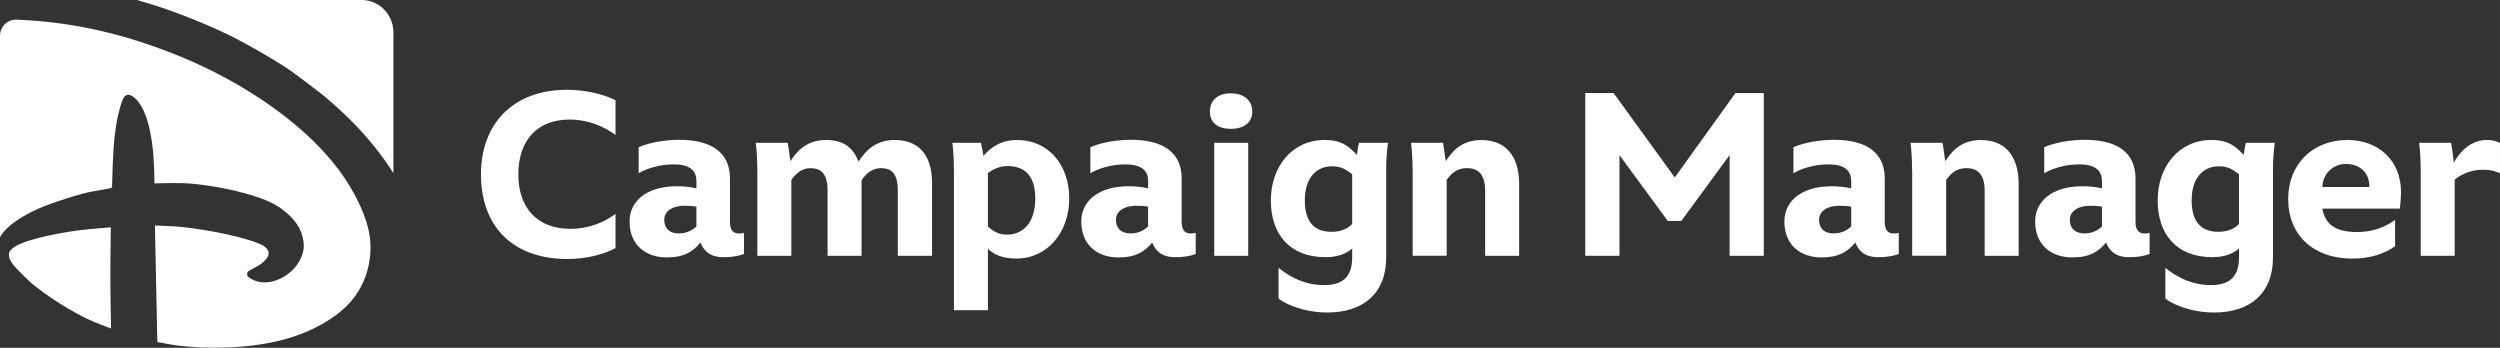
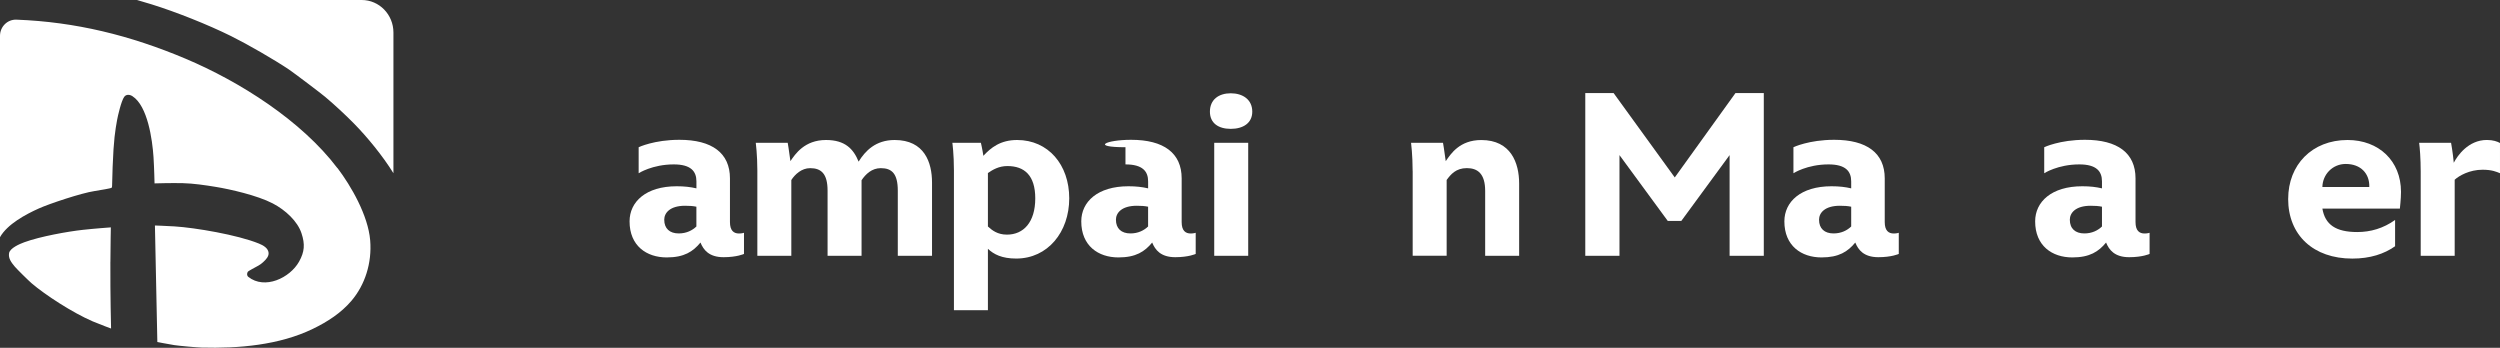
<svg xmlns="http://www.w3.org/2000/svg" width="230" height="32" viewBox="0 0 230 32" fill="none">
  <rect x="0" y="0" width="230" height="32" fill="#333333" stroke="none" />
  <g clip-path="url(#clip0_112_2020)">
-     <path d="M44.248 16.046C44.248 11.469 47.125 8.261 52.167 8.261C53.98 8.261 55.627 8.709 56.628 9.223V12.41C55.627 11.683 54.191 10.999 52.396 10.999C49.478 10.999 47.687 12.859 47.687 16.046C47.687 19.233 49.542 21.051 52.46 21.051C54.252 21.051 55.629 20.41 56.628 19.682V22.825C55.627 23.359 54.043 23.828 52.231 23.828C46.978 23.828 44.248 20.641 44.248 16.043V16.046Z" fill="white" />
    <path d="M57.92 20.365C57.92 18.568 59.419 17.136 62.256 17.136C62.965 17.136 63.527 17.202 64.071 17.329V16.688C64.071 15.767 63.57 15.125 61.987 15.125C60.007 15.125 58.756 15.939 58.756 15.939V13.545C58.756 13.545 60.175 12.862 62.508 12.862C65.509 12.862 67.156 14.08 67.156 16.411V20.433C67.156 21.224 67.51 21.482 67.99 21.482C68.262 21.482 68.447 21.416 68.447 21.416V23.362C68.447 23.362 67.802 23.662 66.572 23.662C65.217 23.662 64.716 22.979 64.444 22.314C63.755 23.148 62.945 23.683 61.338 23.683C59.483 23.683 57.92 22.614 57.92 20.368V20.365ZM64.068 20.834V19.017C63.755 18.951 63.422 18.93 63.026 18.93C61.631 18.93 61.11 19.593 61.11 20.213C61.11 21.027 61.611 21.476 62.444 21.476C63.153 21.476 63.694 21.197 64.071 20.834H64.068Z" fill="white" />
    <path d="M85.744 23.532H82.597V17.543C82.597 15.981 82.056 15.47 81.034 15.47C80.201 15.47 79.639 16.025 79.263 16.581V23.532H76.137V17.543C76.137 15.981 75.552 15.47 74.533 15.47C73.74 15.47 73.138 16.046 72.802 16.56V23.532H69.676V15.681C69.676 14.249 69.531 13.135 69.531 13.135H72.469C72.469 13.135 72.594 13.863 72.718 14.825C73.155 14.184 74.009 12.88 75.992 12.88C77.743 12.88 78.513 13.694 78.993 14.87C79.599 13.887 80.556 12.88 82.308 12.88C85.058 12.88 85.746 14.953 85.746 16.795V23.532H85.744Z" fill="white" />
    <path d="M87.762 15.704C87.762 14.166 87.617 13.138 87.617 13.138H90.243C90.243 13.138 90.387 13.759 90.471 14.335C91.16 13.587 92.034 12.88 93.577 12.88C96.431 12.88 98.37 15.146 98.37 18.247C98.37 21.348 96.391 23.787 93.493 23.787C92.179 23.787 91.429 23.401 90.888 22.89V28.537H87.762V15.704ZM95.244 18.25C95.244 16.132 94.243 15.277 92.68 15.277C91.887 15.277 91.325 15.618 90.888 15.918V20.837C91.264 21.179 91.762 21.586 92.639 21.586C94.162 21.586 95.244 20.451 95.244 18.25Z" fill="white" />
-     <path d="M99.477 20.365C99.477 18.568 100.976 17.136 103.813 17.136C104.522 17.136 105.083 17.202 105.627 17.329V16.688C105.627 15.767 105.127 15.125 103.543 15.125C101.564 15.125 100.313 15.939 100.313 15.939V13.545C100.313 13.545 101.731 12.862 104.064 12.862C107.066 12.862 108.713 14.08 108.713 16.411V20.433C108.713 21.224 109.066 21.482 109.547 21.482C109.819 21.482 110.004 21.416 110.004 21.416V23.362C110.004 23.362 109.359 23.662 108.128 23.662C106.774 23.662 106.273 22.979 106.001 22.314C105.312 23.148 104.501 23.683 102.895 23.683C101.04 23.683 99.477 22.614 99.477 20.368V20.365ZM105.625 20.834V19.017C105.312 18.951 104.979 18.93 104.583 18.93C103.187 18.93 102.666 19.593 102.666 20.213C102.666 21.027 103.167 21.476 104.001 21.476C104.71 21.476 105.251 21.197 105.627 20.834H105.625Z" fill="white" />
+     <path d="M99.477 20.365C99.477 18.568 100.976 17.136 103.813 17.136C104.522 17.136 105.083 17.202 105.627 17.329V16.688C105.627 15.767 105.127 15.125 103.543 15.125V13.545C100.313 13.545 101.731 12.862 104.064 12.862C107.066 12.862 108.713 14.08 108.713 16.411V20.433C108.713 21.224 109.066 21.482 109.547 21.482C109.819 21.482 110.004 21.416 110.004 21.416V23.362C110.004 23.362 109.359 23.662 108.128 23.662C106.774 23.662 106.273 22.979 106.001 22.314C105.312 23.148 104.501 23.683 102.895 23.683C101.04 23.683 99.477 22.614 99.477 20.368V20.365ZM105.625 20.834V19.017C105.312 18.951 104.979 18.93 104.583 18.93C103.187 18.93 102.666 19.593 102.666 20.213C102.666 21.027 103.167 21.476 104.001 21.476C104.71 21.476 105.251 21.197 105.627 20.834H105.625Z" fill="white" />
    <path d="M111.312 10.272C111.312 9.161 112.126 8.582 113.229 8.582C114.332 8.582 115.209 9.158 115.209 10.272C115.209 11.32 114.375 11.855 113.229 11.855C112.082 11.855 111.312 11.32 111.312 10.272ZM111.709 13.138H114.835V23.535H111.709V13.138Z" fill="white" />
-     <path d="M117.627 27.467V24.645C118.232 25.138 119.731 26.229 121.775 26.229C123.506 26.229 124.4 25.501 124.4 23.683V22.869C123.795 23.383 123.005 23.659 121.94 23.659C118.646 23.659 116.918 21.541 116.918 18.44C116.918 15.339 118.857 12.88 121.859 12.88C123.526 12.88 124.111 13.521 124.84 14.249C124.901 13.694 125.028 13.138 125.028 13.138H127.697C127.697 13.138 127.529 14.142 127.529 15.684V23.704C127.529 26.998 125.402 28.75 122.131 28.75C119.839 28.75 118.131 27.895 117.63 27.467H117.627ZM124.4 20.603V16.025C124.024 15.791 123.587 15.297 122.565 15.297C121.127 15.297 120.044 16.325 120.044 18.44C120.044 20.365 120.878 21.327 122.504 21.327C123.506 21.327 124.131 20.921 124.4 20.6V20.603Z" fill="white" />
    <path d="M129.963 15.746C129.963 14.27 129.818 13.138 129.818 13.138H132.756C132.756 13.138 132.881 13.845 133.008 14.828C133.465 14.166 134.279 12.883 136.279 12.883C139.009 12.883 139.761 15.001 139.761 16.881V23.531H136.635V17.564C136.635 15.981 135.946 15.467 134.947 15.467C133.949 15.467 133.468 16.043 133.092 16.557V23.528H129.966V15.743L129.963 15.746Z" fill="white" />
    <path d="M145.846 8.561H148.451L154.078 16.325L159.664 8.561H162.269V23.532H159.123V14.27L154.683 20.323H153.432L148.992 14.27V23.532H145.846V8.561Z" fill="white" />
    <path d="M164.162 20.365C164.162 18.568 165.664 17.136 168.498 17.136C169.207 17.136 169.769 17.202 170.31 17.329V16.688C170.31 15.767 169.809 15.125 168.226 15.125C166.246 15.125 164.996 15.939 164.996 15.939V13.545C164.996 13.545 166.414 12.862 168.747 12.862C171.749 12.862 173.396 14.08 173.396 16.411V20.433C173.396 21.224 173.749 21.482 174.229 21.482C174.501 21.482 174.687 21.416 174.687 21.416V23.362C174.687 23.362 174.041 23.662 172.811 23.662C171.456 23.662 170.956 22.979 170.686 22.314C169.997 23.148 169.184 23.683 167.581 23.683C165.725 23.683 164.162 22.614 164.162 20.368V20.365ZM170.31 20.834V19.017C169.997 18.951 169.665 18.93 169.268 18.93C167.87 18.93 167.352 19.593 167.352 20.213C167.352 21.027 167.853 21.476 168.686 21.476C169.395 21.476 169.937 21.197 170.313 20.834H170.31Z" fill="white" />
-     <path d="M175.918 15.746C175.918 14.27 175.773 13.138 175.773 13.138H178.711C178.711 13.138 178.836 13.845 178.963 14.828C179.421 14.166 180.234 12.883 182.234 12.883C184.964 12.883 185.716 15.001 185.716 16.881V23.531H182.59V17.564C182.59 15.981 181.901 15.467 180.903 15.467C179.904 15.467 179.423 16.043 179.047 16.557V23.528H175.921V15.743L175.918 15.746Z" fill="white" />
    <path d="M187.234 20.365C187.234 18.568 188.734 17.136 191.57 17.136C192.28 17.136 192.841 17.202 193.382 17.329V16.688C193.382 15.767 192.882 15.125 191.298 15.125C189.318 15.125 188.068 15.939 188.068 15.939V13.545C188.068 13.545 189.486 12.862 191.819 12.862C194.821 12.862 196.468 14.08 196.468 16.411V20.433C196.468 21.224 196.821 21.482 197.302 21.482C197.574 21.482 197.762 21.416 197.762 21.416V23.362C197.762 23.362 197.116 23.662 195.886 23.662C194.532 23.662 194.031 22.979 193.759 22.314C193.07 23.148 192.259 23.683 190.653 23.683C188.797 23.683 187.234 22.614 187.234 20.368V20.365ZM193.382 20.834V19.017C193.07 18.951 192.737 18.93 192.34 18.93C190.945 18.93 190.424 19.593 190.424 20.213C190.424 21.027 190.925 21.476 191.759 21.476C192.468 21.476 193.009 21.197 193.385 20.834H193.382Z" fill="white" />
-     <path d="M199.215 27.467V24.645C199.82 25.138 201.319 26.229 203.363 26.229C205.094 26.229 205.988 25.501 205.988 23.683V22.869C205.383 23.383 204.593 23.659 203.528 23.659C200.234 23.659 198.506 21.541 198.506 18.44C198.506 15.339 200.445 12.88 203.444 12.88C205.111 12.88 205.696 13.521 206.425 14.249C206.489 13.694 206.613 13.138 206.613 13.138H209.282C209.282 13.138 209.114 14.142 209.114 15.684V23.704C209.114 26.998 206.99 28.75 203.716 28.75C201.424 28.75 199.713 27.895 199.215 27.467ZM205.988 20.603V16.025C205.615 15.791 205.175 15.297 204.153 15.297C202.715 15.297 201.632 16.325 201.632 18.44C201.632 20.365 202.466 21.327 204.092 21.327C205.094 21.327 205.719 20.921 205.988 20.6V20.603Z" fill="white" />
    <path d="M210.513 18.292C210.513 15.17 212.701 12.88 215.975 12.88C218.852 12.88 220.892 14.804 220.892 17.65C220.892 18.292 220.788 19.189 220.788 19.189H213.659C213.908 20.665 214.889 21.348 216.869 21.348C218.099 21.348 219.266 21.007 220.348 20.237V22.655C219.347 23.362 218.056 23.79 216.409 23.79C212.846 23.79 210.51 21.651 210.51 18.292H210.513ZM217.975 17.202C218.015 15.984 217.202 15.084 215.807 15.084C214.597 15.084 213.682 16.046 213.659 17.202H217.975Z" fill="white" />
    <path d="M222.705 15.788C222.705 14.591 222.621 13.563 222.561 13.135H225.498C225.498 13.135 225.666 14.056 225.747 14.974C226.08 14.332 227.082 12.877 228.79 12.877C229.374 12.877 229.768 13.025 229.999 13.156V15.936C229.687 15.809 229.27 15.615 228.396 15.615C227.186 15.615 226.228 16.171 225.831 16.536V23.532H222.705V15.788Z" fill="white" />
    <path d="M10.157 24.105C10.166 22.501 10.197 20.918 10.197 20.918C10.197 20.918 8.655 21.03 7.595 21.149C6.246 21.298 3.708 21.749 2.243 22.284C1.806 22.444 0.912 22.827 0.834 23.291C0.753 23.772 1.042 24.146 1.366 24.535C1.554 24.761 2.611 25.804 2.906 26.059C4.148 27.123 6.669 28.765 8.524 29.564C9.161 29.835 10.218 30.224 10.218 30.224C10.218 30.224 10.14 27.14 10.154 24.105H10.157ZM31.041 15.467C27.733 11.097 22.059 7.506 17.069 5.4C11.975 3.25 6.938 2.014 1.531 1.809C1.523 1.809 1.511 1.809 1.502 1.809C0.683 1.779 0 2.457 0 3.297V21.82C0.677 20.623 2.371 19.717 3.563 19.183C4.515 18.752 7.474 17.76 8.704 17.576C9.286 17.49 10.186 17.323 10.241 17.288C10.264 17.27 10.278 17.255 10.296 17.234C10.325 17.193 10.313 16.691 10.362 15.36C10.458 12.805 10.603 11.997 10.771 11.047C10.834 10.684 11.156 9.277 11.428 8.911C11.607 8.665 11.923 8.682 12.18 8.846C13.59 9.746 14.018 12.865 14.123 14.451C14.186 15.419 14.218 16.872 14.218 16.872C14.218 16.872 15.836 16.824 16.829 16.851C17.796 16.875 18.861 17.032 19.865 17.196C21.15 17.407 23.654 17.968 25.09 18.713C26.274 19.328 27.379 20.365 27.738 21.461C28.071 22.468 28.022 23.163 27.515 24.069C26.676 25.569 24.358 26.674 22.844 25.471C22.696 25.349 22.705 25.135 22.809 24.99C22.849 24.936 23.423 24.625 23.761 24.443C23.932 24.348 24.071 24.247 24.204 24.122C24.485 23.867 24.737 23.588 24.711 23.261C24.673 22.836 24.233 22.572 23.816 22.406C21.857 21.607 17.94 20.944 16.047 20.828C15.306 20.784 14.253 20.745 14.253 20.745L14.476 31.465C14.476 31.465 15.347 31.638 16.033 31.75C16.427 31.813 18.094 31.964 18.54 31.976C21.915 32.068 25.683 31.759 28.78 30.256C30.141 29.6 31.388 28.783 32.332 27.675C33.577 26.211 34.228 24.206 34.057 22.112C33.869 19.824 32.3 17.109 31.047 15.458L31.041 15.467ZM33.279 0H12.603C13.049 0.125 13.494 0.258 13.94 0.398C16.178 1.093 19.11 2.257 21.255 3.318C22.794 4.081 25.22 5.48 26.583 6.395C27.015 6.686 29.527 8.581 29.918 8.914C30.734 9.597 31.799 10.581 32.569 11.368C33.771 12.591 35.209 14.338 36.196 15.936V2.994C36.196 1.34 34.891 0 33.279 0Z" fill="white" />
  </g>
  <defs>
    <clipPath id="clip0_112_2020">
      <rect width="230" height="32" fill="white" />
    </clipPath>
  </defs>
</svg>